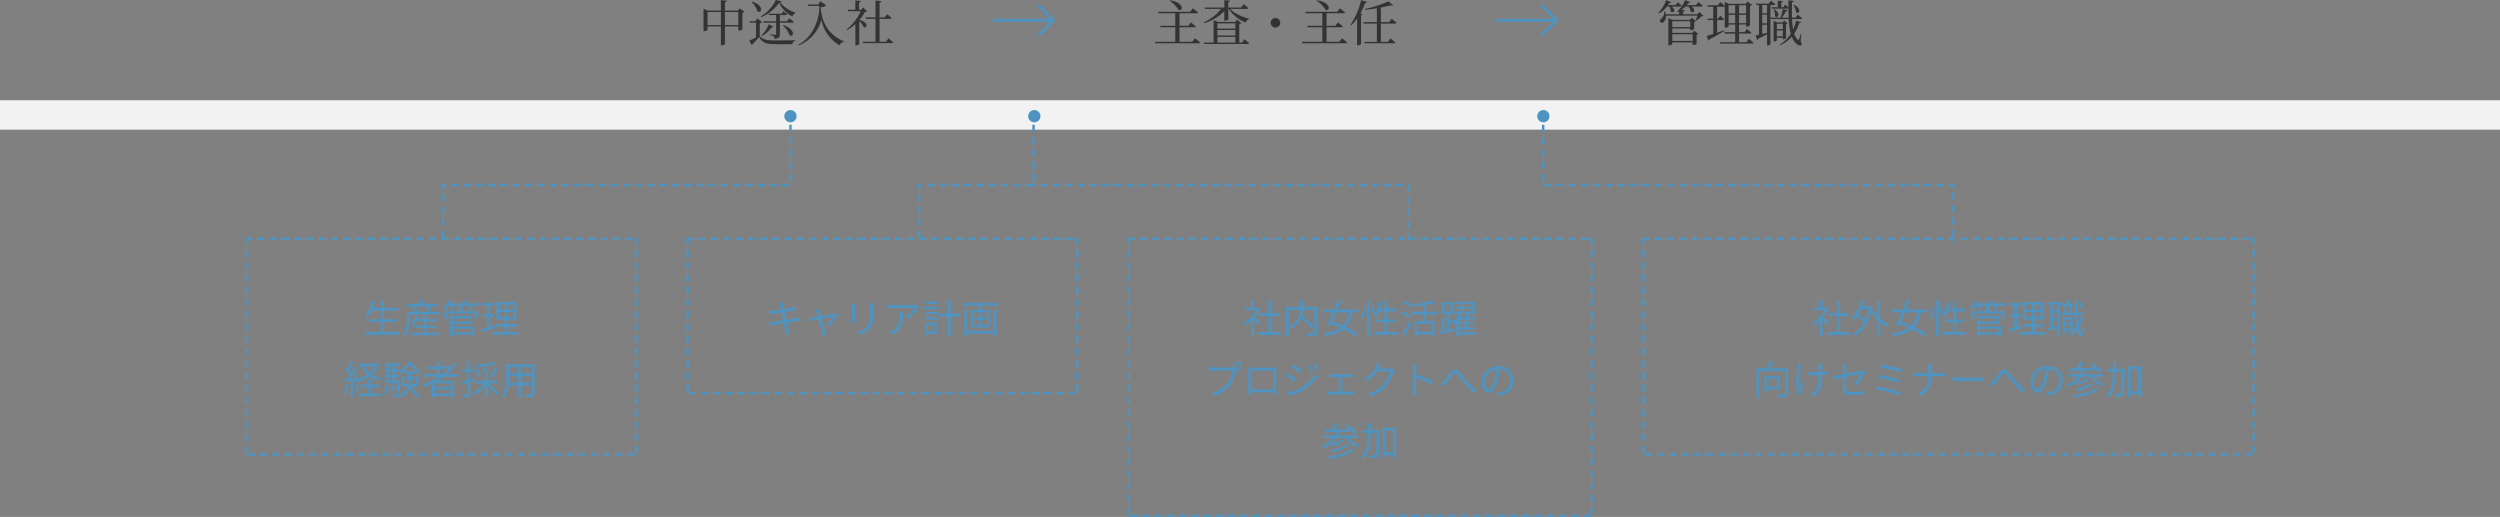
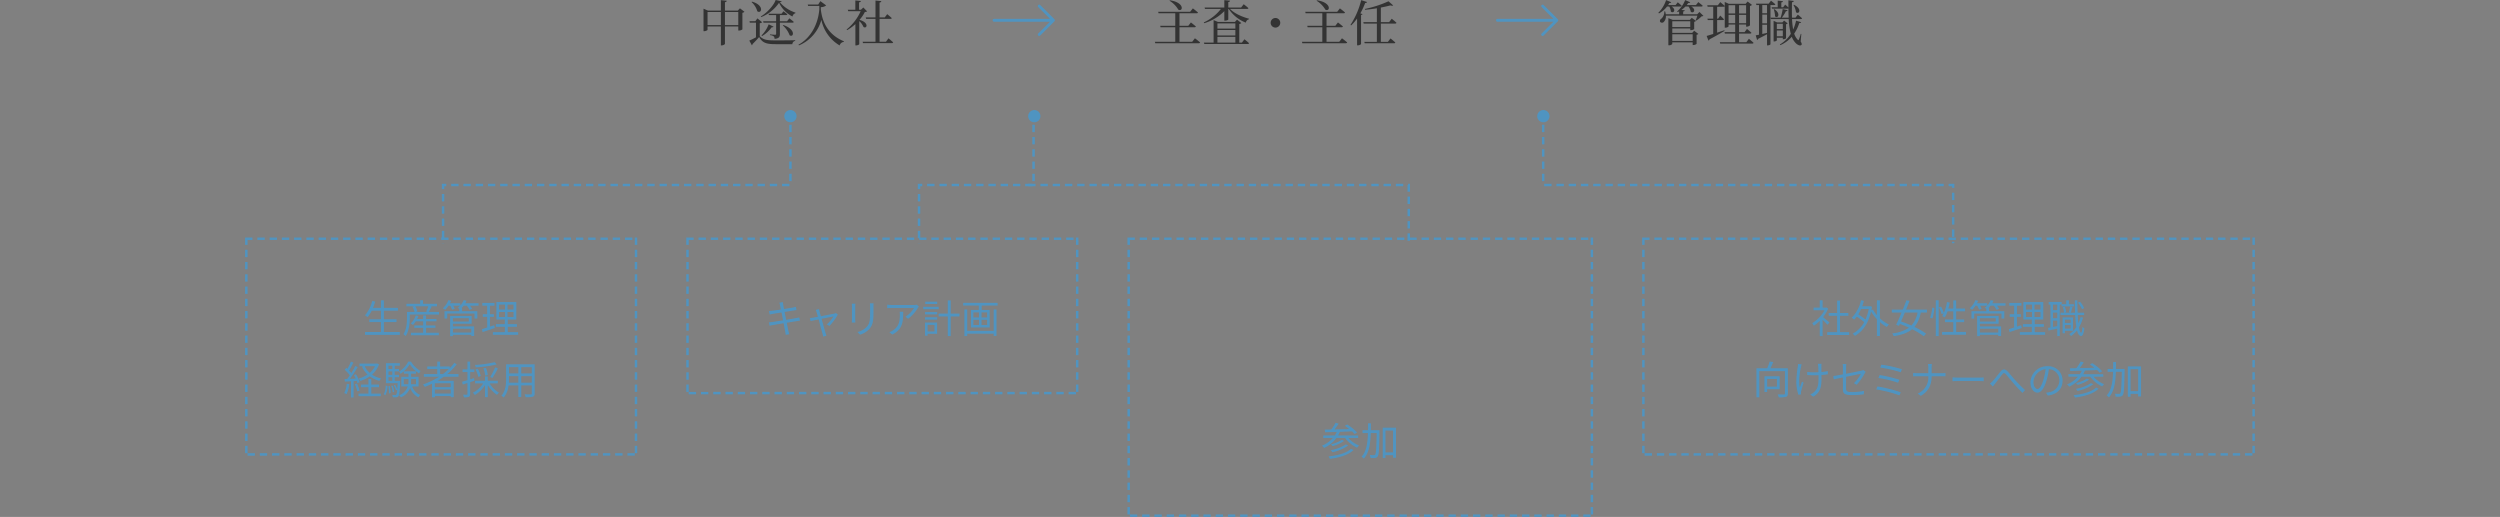
<svg xmlns="http://www.w3.org/2000/svg" width="1020" height="210.9" viewBox="0 0 1020 210.9">
  <rect x="0" y="0" width="1020" height="210.9" fill="#808080" stroke="none" />
  <g id="p_production_flow02" transform="translate(-8378 1816.4)">
    <g id="Path_1389" data-name="Path 1389" transform="translate(9048 -1719.5)">
      <path id="パス_33" data-name="パス 33" d="M0,0H250V89H0Z" fill="none" />
      <path id="パス_34" data-name="パス 34" d="M5,0H8V1H5Zm5,0h3V1H10Zm5,0h3V1H15Zm5,0h3V1H20Zm5,0h3V1H25Zm5,0h3V1H30Zm5,0h3V1H35Zm5,0h3V1H40Zm5,0h3V1H45Zm5,0h3V1H50Zm5,0h3V1H55Zm5,0h3V1H60Zm5,0h3V1H65Zm5,0h3V1H70Zm5,0h3V1H75Zm5,0h3V1H80Zm5,0h3V1H85Zm5,0h3V1H90Zm5,0h3V1H95Zm5,0h3V1h-3Zm5,0h3V1h-3Zm5,0h3V1h-3Zm5,0h3V1h-3Zm5,0h3V1h-3Zm5,0h3V1h-3Zm5,0h3V1h-3Zm5,0h3V1h-3Zm5,0h3V1h-3Zm5,0h3V1h-3Zm5,0h3V1h-3Zm5,0h3V1h-3Zm5,0h3V1h-3Zm5,0h3V1h-3Zm5,0h3V1h-3Zm5,0h3V1h-3Zm5,0h3V1h-3Zm5,0h3V1h-3Zm5,0h3V1h-3Zm5,0h3V1h-3Zm5,0h3V1h-3Zm5,0h3V1h-3Zm5,0h3V1h-3Zm5,0h3V1h-3Zm5,0h3V1h-3Zm5,0h3V1h-3Zm5,0h3V1h-3Zm5,0h3V1h-3Zm5,0h3V1h-3Zm5,0h3V1h-3Zm4,0h1V3h-1Zm0,5h1V8h-1Zm0,5h1v3h-1Zm0,5h1v3h-1Zm0,5h1v3h-1Zm0,5h1v3h-1Zm0,5h1v3h-1Zm0,5h1v3h-1Zm0,5h1v3h-1Zm0,5h1v3h-1Zm0,5h1v3h-1Zm0,5h1v3h-1Zm0,5h1v3h-1Zm0,5h1v3h-1Zm0,5h1v3h-1Zm0,5h1v3h-1Zm0,5h1v3h-1Zm0,5h1v3h-1Zm-3,3h3v1h-3Zm-5,0h3v1h-3Zm-5,0h3v1h-3Zm-5,0h3v1h-3Zm-5,0h3v1h-3Zm-5,0h3v1h-3Zm-5,0h3v1h-3Zm-5,0h3v1h-3Zm-5,0h3v1h-3Zm-5,0h3v1h-3Zm-5,0h3v1h-3Zm-5,0h3v1h-3Zm-5,0h3v1h-3Zm-5,0h3v1h-3Zm-5,0h3v1h-3Zm-5,0h3v1h-3Zm-5,0h3v1h-3Zm-5,0h3v1h-3Zm-5,0h3v1h-3Zm-5,0h3v1h-3Zm-5,0h3v1h-3Zm-5,0h3v1h-3Zm-5,0h3v1h-3Zm-5,0h3v1h-3Zm-5,0h3v1h-3Zm-5,0h3v1h-3Zm-5,0h3v1h-3Zm-5,0h3v1h-3Zm-5,0h3v1h-3Zm-5,0h3v1h-3Zm-5,0h3v1H96Zm-5,0h3v1H91Zm-5,0h3v1H86Zm-5,0h3v1H81Zm-5,0h3v1H76Zm-5,0h3v1H71Zm-5,0h3v1H66Zm-5,0h3v1H61Zm-5,0h3v1H56Zm-5,0h3v1H51Zm-5,0h3v1H46Zm-5,0h3v1H41Zm-5,0h3v1H36Zm-5,0h3v1H31Zm-5,0h3v1H26Zm-5,0h3v1H21Zm-5,0h3v1H16Zm-5,0h3v1H11ZM6,88H9v1H6ZM1,88H4v1H1ZM0,85H1v3H0Zm0-5H1v3H0Zm0-5H1v3H0Zm0-5H1v3H0Zm0-5H1v3H0Zm0-5H1v3H0Zm0-5H1v3H0Zm0-5H1v3H0Zm0-5H1v3H0Zm0-5H1v3H0Zm0-5H1v3H0Zm0-5H1v3H0Zm0-5H1v3H0Zm0-5H1v3H0Zm0-5H1v3H0Zm0-5H1v3H0ZM0,5H1V8H0ZM0,0H3V1H1V3H0Z" fill="#4f94c1" />
    </g>
    <path id="Path_1390" data-name="Path 1390" d="M51.376,14.664c-.4-.352-1.808-1.584-2.56-2.176A14.377,14.377,0,0,0,50.9,9l-.672-.448L50.02,8.6h-1.4V5.624H47.456V8.6H44.944V9.688h4.448a13.879,13.879,0,0,1-5.008,5.248,5.382,5.382,0,0,1,.624,1.072,15.108,15.108,0,0,0,2.448-2v6.208h1.168V13.592c.72.672,1.6,1.568,2.016,2.032ZM55.728,18.6V11.96h3.408V10.808H55.728V5.736H54.544v5.072H51.12V11.96h3.424V18.6H50.5v1.168h8.96V18.6ZM67.44,9.16a19.6,19.6,0,0,1-1.312,4.32,20.091,20.091,0,0,0-2.992-2.1A18.152,18.152,0,0,0,64.32,9.16ZM72,5.624H70.784v6.1a13.7,13.7,0,0,1-1.632-2.336l-.624.24c.08-.432.176-.88.24-1.344L68,7.992l-.224.064H64.768c.272-.7.512-1.456.72-2.208l-1.168-.24a14.952,14.952,0,0,1-3.82,7.136,6.9,6.9,0,0,1,.976.768,11.5,11.5,0,0,0,1.056-1.232,19.7,19.7,0,0,1,3.056,2.272,11.445,11.445,0,0,1-4.736,4.7,4.473,4.473,0,0,1,.944.88c3.04-1.7,5.44-4.88,6.608-9.92a18.244,18.244,0,0,0,2.384,3.136V20.18H72V14.52a14.544,14.544,0,0,0,2.848,1.98,5.24,5.24,0,0,1,.852-1A13.955,13.955,0,0,1,72,12.968Zm15.36,4.992a10.722,10.722,0,0,1-2.512,5.3c-1.424-.64-2.88-1.216-4.224-1.68.5-1.1,1.024-2.352,1.552-3.616Zm3.84,0v-1.2H82.672c.512-1.248.992-2.464,1.408-3.568l-1.264-.224c-.416,1.152-.928,2.464-1.472,3.792h-4.48v1.2h3.984c-.784,1.872-1.584,3.68-2.224,4.992l1.168.432c.112-.24.24-.512.368-.784,1.2.448,2.464.976,3.7,1.536A14.614,14.614,0,0,1,77,19.128a4.272,4.272,0,0,1,.624,1.12c3.392-.5,5.792-1.392,7.52-2.832A29.537,29.537,0,0,1,89.92,20.3l.9-1.088a29.884,29.884,0,0,0-4.736-2.72,12.523,12.523,0,0,0,2.592-5.872Zm2.224,2.432a17.844,17.844,0,0,0,.8-4.288l-.9-.128a16.167,16.167,0,0,1-.832,4.1ZM94.8,20.216h1.184V5.608H94.8ZM96.1,8.552a15.925,15.925,0,0,1,1.1,2.72l.9-.432a15.111,15.111,0,0,0-1.168-2.672Zm7.024,9.984v-4h3.264v-1.1H103.12V10.12h3.616V8.984H103.12V5.672h-1.184V8.984h-2c.224-.784.416-1.616.576-2.448L99.36,6.344a15.577,15.577,0,0,1-1.936,5.712,9.334,9.334,0,0,1,1.056.544,11.537,11.537,0,0,0,1.12-2.48h2.336v3.312H98.544v1.1h3.392v4H97.36v1.136h9.76V18.536Zm17.168-1.328V18.76h-7.5V17.208Zm-1.024-4.288v1.36h-6.48V12.92Zm-6.48,2.272h7.648V12.008h-8.768v8.224h1.12v-.544h7.5V20.2h1.168V16.28h-8.672Zm10.48-8.368H117.84a8.4,8.4,0,0,0,.5-1.008l-1.14-.272a7.509,7.509,0,0,1-1.408,2.208V6.824H111.6a7.965,7.965,0,0,0,.464-.992l-1.1-.288a8.766,8.766,0,0,1-2.3,3.328,7.349,7.349,0,0,1,.976.64,10.91,10.91,0,0,0,1.376-1.7h.688a10.083,10.083,0,0,1,.752,1.632l1.056-.32a7.263,7.263,0,0,0-.624-1.312h2.848a6.408,6.408,0,0,1-.992.88,5.807,5.807,0,0,1,.656.368v1.008h-6.04V13.06h1.12V11.016H121.6v2.048h1.152V10.072h-6.224V8.824h-.24a11.136,11.136,0,0,0,.9-1.008h1.28A7.431,7.431,0,0,1,119.54,9.5l1.088-.368a7.958,7.958,0,0,0-.864-1.312h3.5Zm6.384,8.96-1.744.576V12.392h1.6v-1.1h-1.6V7.816h1.84V6.7h-4.96V7.82h1.984v3.472H124.96v1.1h1.808v4.32c-.816.272-1.552.5-2.144.672l.272,1.2c1.424-.464,3.248-1.088,4.96-1.664Zm1.968-5.392h2.432v2.032H131.62Zm0-3.008h2.432V9.4H131.62Zm5.9,2.016h-2.448V7.384h2.448Zm0,3.024h-2.448V10.392h2.448Zm-2.352,6.192V16.424H138.9V15.336h-3.728V13.464h3.488V6.344h-8.128v7.12h3.44v1.872H130.34v1.088h3.632v2.192H129.1V19.7h10.3V18.616Zm20.176-9.808a10.452,10.452,0,0,0-1.7-2.608l-.816.432a11.075,11.075,0,0,1,1.648,2.64Zm-10.976.832h-1.76V7.368h1.76Zm-1.76,6.832v-2.56h1.76v2.224Zm1.76-3.552h-1.76V10.632h1.76Zm1.776-5.552V8.12h4.992V7.208H149.1V5.64h-1.056V7.208H146.16V6.3h-5.3V7.368h.736V16.68l-1.008.192.208,1.072c1.024-.208,2.288-.48,3.568-.768v3.04h1.008V7.368Zm3.744,3.28c.208-.576.48-1.472.736-2.24l-.976-.208a19.9,19.9,0,0,1-.544,2.24Zm-.064,2.848v1.376h-2.336V13.5Zm-2.336,3.664V15.736h2.336V17.16Zm3.3.9V12.6h-4.256v6.464h.96V18.056Zm-4.16-9.648a8.4,8.4,0,0,1,.48,2.256l.88-.208a7.636,7.636,0,0,0-.544-2.224Zm7.248,4.048a13.954,13.954,0,0,1-.9,2.576c-.112-.992-.192-2.128-.256-3.392h2.608v-.976h-2.656c-.064-1.552-.1-3.264-.1-5.024H151.52c.016,1.776.048,3.472.112,5.024H145.68v.976h6a44.842,44.842,0,0,0,.464,4.9,9.741,9.741,0,0,1-2.9,2.88,5.576,5.576,0,0,1,.736.8,11.2,11.2,0,0,0,2.432-2.336c.368,1.44.912,2.288,1.664,2.3.512.016,1.072-.64,1.36-3.136a3.252,3.252,0,0,1-.784-.608c-.1,1.488-.3,2.384-.544,2.384-.368-.016-.672-.8-.9-2.128a15.444,15.444,0,0,0,1.664-4.016ZM30,37.7v3.12H25.984V37.7Zm1.1,4.192V36.624H24.9v6.4h1.088V41.888Zm3.344-8.528H27.312c.4-.768.816-1.68,1.168-2.528l-1.456-.256A17.943,17.943,0,0,1,26,33.36H21.632V45.216H22.8v-10.7H33.264v9.12c0,.3-.1.384-.384.4-.336.016-1.44.016-2.592-.032a5.026,5.026,0,0,1,.432,1.216,11.439,11.439,0,0,0,2.992-.208c.56-.192.736-.592.736-1.376Zm13.728-1.84H46.688a9.622,9.622,0,0,1,.144.96c.032.4.08,1.472.1,2.48-.672.032-1.36.048-2.016.048a17.94,17.94,0,0,1-2.576-.176v1.28c.688.048,1.824.1,2.592.1.656,0,1.344-.016,2.032-.048v.5c0,3.072-.1,4.88-1.808,6.384a5.247,5.247,0,0,1-1.552.992l1.168.912c3.392-2,3.392-4.608,3.392-8.288V36.1c.96-.064,1.856-.16,2.592-.272V34.512a18.947,18.947,0,0,1-2.608.368c-.016-.992-.032-2.064-.016-2.416a8.242,8.242,0,0,1,.044-.944Zm-8.1.24-1.488-.144a6.644,6.644,0,0,1-.08,1.072,43.216,43.216,0,0,0-.608,6.384,17.826,17.826,0,0,0,.848,5.072l1.088-.128c-.016-.16-.032-.384-.048-.544a2.415,2.415,0,0,1,.08-.72c.176-.784.656-2.416,1.04-3.536l-.688-.416c-.3.8-.64,1.776-.864,2.448-.608-2.624-.064-6.128.448-8.448.088-.3.2-.74.28-1.044ZM56.9,41.936c0,1.584.544,2.352,3.52,2.352a34.4,34.4,0,0,0,5.024-.32l.064-1.376a25.7,25.7,0,0,1-4.992.464c-1.9,0-2.32-.352-2.32-1.456V36.832c2.832-.576,5.776-1.168,6.048-1.216A15.065,15.065,0,0,1,61.4,39.424l1.12.672A24.355,24.355,0,0,0,65.8,35.44c.112-.208.272-.48.384-.64l-.944-.736a3.24,3.24,0,0,1-.848.288c-.672.144-3.472.72-6.192,1.248V33.1a9.121,9.121,0,0,1,.112-1.472h-1.52A8.985,8.985,0,0,1,56.9,33.1v2.74c-1.7.32-3.216.592-3.936.688l.24,1.328c.656-.144,2.08-.432,3.7-.768ZM72.6,31.888l-.464,1.184a52.965,52.965,0,0,1,8.352,1.9L81,33.74a54.75,54.75,0,0,0-8.408-1.852Zm-.72,4.224-.48,1.2a46.825,46.825,0,0,1,8.032,1.952l.512-1.232a56.981,56.981,0,0,0-8.072-1.92ZM71,40.768l-.5,1.216A52.23,52.23,0,0,1,79.968,44.4l.544-1.232a56.317,56.317,0,0,0-9.52-2.4ZM91.76,33.2v2.16H87.04c-.56,0-1.152-.048-1.488-.08v1.376c.336-.032.928-.048,1.52-.048H91.76a7.13,7.13,0,0,1-4.336,7.072l1.248.928c3.232-1.888,4.416-4.48,4.432-8h4.24c.5,0,1.152.016,1.408.048V35.3c-.256.032-.864.064-1.392.064H93.1V33.216a14.825,14.825,0,0,1,.1-1.6H91.616A8.929,8.929,0,0,1,91.76,33.2Zm9.872,3.872V38.64c.5-.048,1.344-.08,2.224-.08h8.784c.72,0,1.392.064,1.712.08V37.072c-.352.032-.928.08-1.728.08h-8.768c-.9,0-1.744-.052-2.224-.08ZM116.9,39.616l1.184,1.2c.24-.336.608-.816.944-1.232.816-.992,2.112-2.752,2.864-3.7.56-.672.864-.784,1.552-.048.736.832,1.952,2.368,2.992,3.552,1.1,1.248,2.56,2.88,3.76,4.016l1.024-1.168c-1.44-1.28-3.024-2.944-4-4.016-1.024-1.1-2.24-2.688-3.216-3.664-1.056-1.072-1.872-.912-2.816.176-.944,1.136-2.288,2.96-3.136,3.824a11.175,11.175,0,0,1-1.152,1.06ZM146.528,38.4a5.8,5.8,0,0,0-6.128-5.888,6.82,6.82,0,0,0-6.992,6.512c0,2.64,1.424,4.272,2.848,4.272,1.488,0,2.752-1.68,3.728-4.976a31.473,31.473,0,0,0,.96-4.608,4.456,4.456,0,0,1,4.272,4.64,4.832,4.832,0,0,1-4.064,4.752,12.087,12.087,0,0,1-1.376.208l.752,1.184C144.32,44,146.528,41.76,146.528,38.4Zm-11.872.512a5.581,5.581,0,0,1,4.96-5.184,26.143,26.143,0,0,1-.9,4.32c-.816,2.7-1.664,3.776-2.416,3.776-.716,0-1.644-.9-1.644-2.912ZM160.192,41.2c-1.744,1.728-5.3,2.7-9.152,3.12a3.839,3.839,0,0,1,.56.992c4.032-.528,7.68-1.632,9.616-3.616Zm-2.08-1.792a16.913,16.913,0,0,1-6.16,2.352,4.026,4.026,0,0,1,.656.848,16.85,16.85,0,0,0,6.464-2.736Zm-1.648-1.856a14.891,14.891,0,0,1-4.448,1.856,4.259,4.259,0,0,1,.7.72A15.04,15.04,0,0,0,157.392,38Zm6.672-.768V35.76h-8.208a14.028,14.028,0,0,0,.736-1.472c1.6-.064,3.3-.128,4.944-.192a11.545,11.545,0,0,1,1.088,1.1l.976-.656a20.211,20.211,0,0,0-4.048-3.264l-.928.56c.576.384,1.2.848,1.792,1.312-2.064.064-4.144.112-6.016.144.576-.7,1.184-1.568,1.7-2.336l-1.28-.352a18.329,18.329,0,0,1-1.728,2.72l-2.656.048.144,1.088c1.312-.032,2.944-.08,4.72-.128a9.464,9.464,0,0,1-.784,1.424H148.9V36.78h3.92a11.508,11.508,0,0,1-4.464,3.152,6.767,6.767,0,0,1,.88.928,12.991,12.991,0,0,0,5.024-4.08H157.8a12.84,12.84,0,0,0,4.9,4,4.824,4.824,0,0,1,.784-.928,11.612,11.612,0,0,1-4.368-3.072Zm8.7-3.168H168.3c.016-.912.032-1.84.032-2.784h-1.168c0,.944,0,1.872-.016,2.784h-2.24v1.168h2.208c-.128,4-.608,7.536-2.592,9.632a3.662,3.662,0,0,1,.9.816c2.16-2.336,2.7-6.16,2.848-10.448h2.416c-.112,6.128-.256,8.3-.624,8.752a.464.464,0,0,1-.528.256c-.288,0-.976,0-1.712-.064a3.038,3.038,0,0,1,.352,1.2,10.12,10.12,0,0,0,1.872-.016A1.271,1.271,0,0,0,171.1,44.3c.5-.688.608-3.008.736-10.08Zm2.432,9.056V33.744h3.1v8.928Zm-1.12-10.08V44.976h1.12V43.808h3.1v1.056h1.184V32.592Z" transform="translate(9073 -1699.5)" fill="#4f94c1" />
    <g id="Path_1391" data-name="Path 1391" transform="translate(8658 -1719.5)">
      <path id="パス_35" data-name="パス 35" d="M0,0H160V64H0Z" fill="none" />
      <path id="パス_36" data-name="パス 36" d="M5,0H8V1H5Zm5,0h3V1H10Zm5,0h3V1H15Zm5,0h3V1H20Zm5,0h3V1H25Zm5,0h3V1H30Zm5,0h3V1H35Zm5,0h3V1H40Zm5,0h3V1H45Zm5,0h3V1H50Zm5,0h3V1H55Zm5,0h3V1H60Zm5,0h3V1H65Zm5,0h3V1H70Zm5,0h3V1H75Zm5,0h3V1H80Zm5,0h3V1H85Zm5,0h3V1H90Zm5,0h3V1H95Zm5,0h3V1h-3Zm5,0h3V1h-3Zm5,0h3V1h-3Zm5,0h3V1h-3Zm5,0h3V1h-3Zm5,0h3V1h-3Zm5,0h3V1h-3Zm5,0h3V1h-3Zm5,0h3V1h-3Zm5,0h3V1h-3Zm5,0h3V1h-3Zm5,0h3V1h-3Zm4,0h1V3h-1Zm0,5h1V8h-1Zm0,5h1v3h-1Zm0,5h1v3h-1Zm0,5h1v3h-1Zm0,5h1v3h-1Zm0,5h1v3h-1Zm0,5h1v3h-1Zm0,5h1v3h-1Zm0,5h1v3h-1Zm0,5h1v3h-1Zm0,5h1v3h-1Zm0,5h1v3h-1Zm-3,3h3v1h-3Zm-5,0h3v1h-3Zm-5,0h3v1h-3Zm-5,0h3v1h-3Zm-5,0h3v1h-3Zm-5,0h3v1h-3Zm-5,0h3v1h-3Zm-5,0h3v1h-3Zm-5,0h3v1h-3Zm-5,0h3v1h-3Zm-5,0h3v1h-3Zm-5,0h3v1h-3Zm-5,0h3v1H96Zm-5,0h3v1H91Zm-5,0h3v1H86Zm-5,0h3v1H81Zm-5,0h3v1H76Zm-5,0h3v1H71Zm-5,0h3v1H66Zm-5,0h3v1H61Zm-5,0h3v1H56Zm-5,0h3v1H51Zm-5,0h3v1H46Zm-5,0h3v1H41Zm-5,0h3v1H36Zm-5,0h3v1H31Zm-5,0h3v1H26Zm-5,0h3v1H21Zm-5,0h3v1H16Zm-5,0h3v1H11ZM6,63H9v1H6ZM1,63H4v1H1ZM0,60H1v3H0Zm0-5H1v3H0Zm0-5H1v3H0Zm0-5H1v3H0Zm0-5H1v3H0Zm0-5H1v3H0Zm0-5H1v3H0Zm0-5H1v3H0Zm0-5H1v3H0Zm0-5H1v3H0Zm0-5H1v3H0ZM0,5H1V8H0ZM0,0H3V1H1V3H0Z" fill="#4f94c1" />
    </g>
    <path id="Path_1392" data-name="Path 1392" d="M13.272,7.688c.048.192.16.816.336,1.68-1.5.24-2.9.448-3.52.512-.512.064-.928.1-1.328.112l.272,1.44c.48-.112.848-.192,1.3-.272.608-.112,2-.336,3.52-.576.192.992.416,2.128.64,3.216-1.824.288-3.568.56-4.368.672-.416.064-1.04.128-1.408.144L9,16.008c.336-.1.784-.176,1.408-.288.784-.144,2.5-.432,4.3-.736.3,1.584.56,2.88.624,3.232.112.48.16.96.24,1.5l1.456-.272c-.144-.448-.272-.992-.384-1.456-.08-.368-.336-1.648-.656-3.216,1.568-.24,3.056-.48,3.936-.624.592-.1,1.1-.176,1.44-.208l-.252-1.34a14.363,14.363,0,0,1-1.424.3c-.8.144-2.32.416-3.936.672-.208-1.072-.432-2.208-.64-3.2,1.536-.24,2.992-.48,3.728-.592.416-.064.912-.128,1.152-.16L19.72,8.28a10.036,10.036,0,0,1-1.136.272c-.672.128-2.144.368-3.7.624-.192-.9-.3-1.552-.336-1.728-.048-.352-.128-.8-.144-1.1l-1.44.256a7.5,7.5,0,0,1,.308,1.084ZM29.16,9.208l-1.376.336a3.976,3.976,0,0,1,.384.96c.1.3.288.992.528,1.84-.976.176-1.728.32-1.952.352-.48.08-.88.144-1.328.176l.32,1.216c.432-.1,1.744-.352,3.248-.656.624,2.288,1.392,5.12,1.6,5.84a8.935,8.935,0,0,1,.24,1.168l1.36-.352c-.1-.288-.256-.784-.352-1.088-.208-.7-.992-3.52-1.632-5.824,2.224-.448,4.48-.9,4.848-.96a14.769,14.769,0,0,1-2.752,3.3l1.136.56A22.133,22.133,0,0,0,36.84,11.4l-.8-.56a3.38,3.38,0,0,1-.608.192c-.544.128-3.264.656-5.52,1.088-.24-.848-.432-1.536-.528-1.888C29.288,9.832,29.208,9.48,29.16,9.208ZM51.416,6.856h-1.5A11.479,11.479,0,0,1,50,8.248v2.528c0,3.024-.192,4.32-1.328,5.648a7.335,7.335,0,0,1-3.824,2.128l1.04,1.1a8.546,8.546,0,0,0,3.808-2.336c1.152-1.376,1.68-2.64,1.68-6.48V8.248C51.368,7.7,51.384,7.256,51.416,6.856Zm-7.424.128H42.536c.032.3.064.864.064,1.152v5.328a10.485,10.485,0,0,1-.08,1.232h1.472c-.032-.288-.064-.816-.064-1.216V8.136c0-.384.032-.848.064-1.152Zm25.9,1.2-.784-.752a7.9,7.9,0,0,1-1.12.1h-9.18a13.578,13.578,0,0,1-1.824-.144V8.84a17.878,17.878,0,0,1,1.824-.1h9.12a10.869,10.869,0,0,1-3.5,3.584l1.056.848a15.426,15.426,0,0,0,3.98-4.412c.112-.176.32-.416.436-.576ZM63.512,10.3h-1.44a9.618,9.618,0,0,1,.064,1.152c0,2.672-.352,4.944-2.832,6.464a5.511,5.511,0,0,1-1.44.72l1.184.96C63.128,17.56,63.512,14.632,63.512,10.3ZM77.384,6.168H72.5v.96h4.88Zm.592,2.1h-6.3V9.24h6.3ZM76.264,15.66v2.688h-2.8V15.656Zm1.072-.976H72.408v5.36h1.056V19.3h3.872ZM72.424,13.5h4.96v-.96h-4.96Zm0-2.128h4.96v-.944h-4.96Zm14.048-.32H82.888v-5.4H81.7v5.392H77.96v1.168H81.7v8h1.184v-8h3.584Zm13.952,7.04h-10.8V9.368H88.472V20.216h1.152v-.992h10.8v.944h1.152V9.368h-1.152Zm-2.672-5.456H95.464v-2.08h2.288Zm0,3.056H95.464v-2.1h2.288Zm-5.6-2.1h2.272v2.1H92.152Zm0-3.04h2.272v2.08H92.152ZM87.976,6.664v1.1h6.368v1.78h-3.2V16.7h7.648V9.544H95.528V7.768h6.5v-1.1Z" transform="translate(8683 -1699.5)" fill="#4f94c1" />
    <g id="Path_1385" data-name="Path 1385" transform="translate(8478 -1719.5)">
      <path id="パス_39" data-name="パス 39" d="M0,0H160V89H0Z" fill="none" />
      <path id="パス_40" data-name="パス 40" d="M5,0H8V1H5Zm5,0h3V1H10Zm5,0h3V1H15Zm5,0h3V1H20Zm5,0h3V1H25Zm5,0h3V1H30Zm5,0h3V1H35Zm5,0h3V1H40Zm5,0h3V1H45Zm5,0h3V1H50Zm5,0h3V1H55Zm5,0h3V1H60Zm5,0h3V1H65Zm5,0h3V1H70Zm5,0h3V1H75Zm5,0h3V1H80Zm5,0h3V1H85Zm5,0h3V1H90Zm5,0h3V1H95Zm5,0h3V1h-3Zm5,0h3V1h-3Zm5,0h3V1h-3Zm5,0h3V1h-3Zm5,0h3V1h-3Zm5,0h3V1h-3Zm5,0h3V1h-3Zm5,0h3V1h-3Zm5,0h3V1h-3Zm5,0h3V1h-3Zm5,0h3V1h-3Zm5,0h3V1h-3Zm4,0h1V3h-1Zm0,5h1V8h-1Zm0,5h1v3h-1Zm0,5h1v3h-1Zm0,5h1v3h-1Zm0,5h1v3h-1Zm0,5h1v3h-1Zm0,5h1v3h-1Zm0,5h1v3h-1Zm0,5h1v3h-1Zm0,5h1v3h-1Zm0,5h1v3h-1Zm0,5h1v3h-1Zm0,5h1v3h-1Zm0,5h1v3h-1Zm0,5h1v3h-1Zm0,5h1v3h-1Zm0,5h1v3h-1Zm-3,3h3v1h-3Zm-5,0h3v1h-3Zm-5,0h3v1h-3Zm-5,0h3v1h-3Zm-5,0h3v1h-3Zm-5,0h3v1h-3Zm-5,0h3v1h-3Zm-5,0h3v1h-3Zm-5,0h3v1h-3Zm-5,0h3v1h-3Zm-5,0h3v1h-3Zm-5,0h3v1h-3Zm-5,0h3v1H96Zm-5,0h3v1H91Zm-5,0h3v1H86Zm-5,0h3v1H81Zm-5,0h3v1H76Zm-5,0h3v1H71Zm-5,0h3v1H66Zm-5,0h3v1H61Zm-5,0h3v1H56Zm-5,0h3v1H51Zm-5,0h3v1H46Zm-5,0h3v1H41Zm-5,0h3v1H36Zm-5,0h3v1H31Zm-5,0h3v1H26Zm-5,0h3v1H21Zm-5,0h3v1H16Zm-5,0h3v1H11ZM6,88H9v1H6ZM1,88H4v1H1ZM0,85H1v3H0Zm0-5H1v3H0Zm0-5H1v3H0Zm0-5H1v3H0Zm0-5H1v3H0Zm0-5H1v3H0Zm0-5H1v3H0Zm0-5H1v3H0Zm0-5H1v3H0Zm0-5H1v3H0Zm0-5H1v3H0Zm0-5H1v3H0Zm0-5H1v3H0Zm0-5H1v3H0Zm0-5H1v3H0Zm0-5H1v3H0ZM0,5H1V8H0ZM0,0H3V1H1V3H0Z" fill="#4f94c1" />
    </g>
    <path id="Path_1386" data-name="Path 1386" d="M31.64,18.568V14.5h5.136V13.352H31.64V9.864h5.728V8.7H31.64V5.624H30.424V8.7H27.176a21.962,21.962,0,0,0,.9-2.56l-1.2-.256a14.586,14.586,0,0,1-2.96,5.888,7.966,7.966,0,0,1,1.088.7,14.356,14.356,0,0,0,1.664-2.608h3.76v3.488H25.672V14.5h4.752v4.064h-6.48V19.72H38.12V18.568Zm17.2-1.728h3.824v-.96H48.84V14.2h4.24v-.96H48.84V11.816H47.656V13.24h-2.48a8.824,8.824,0,0,0,.528-1.2l-1.072-.256a8.412,8.412,0,0,1-2.048,3.328,6.533,6.533,0,0,1,.928.576A10.361,10.361,0,0,0,44.648,14.2h3.008v1.68H44.04v.96h3.616v2.016H42.68V19.88H54.04V18.856h-5.2Zm.912-8.768a18.588,18.588,0,0,1-.864,2.1l.56.192h-4.88l.72-.208a6.853,6.853,0,0,0-.88-2.08Zm.16,2.288c.368-.592.8-1.392,1.2-2.144l-.592-.144H53.3V7.048H47.592V5.608H46.424v1.44H40.808V8.072H44.12L43.3,8.3a8.8,8.8,0,0,1,.848,2.064h-3.1v2.48c0,1.888-.16,4.624-1.456,6.608a5.186,5.186,0,0,1,.912.752c1.408-2.128,1.68-5.264,1.68-7.36V11.416H54.12V10.36Zm17.376,6.848V18.76h-7.5V17.208ZM66.264,12.92v1.36h-6.48V12.92Zm-6.48,2.272h7.648V12.008H58.664v8.224h1.12v-.544h7.5V20.2h1.168V16.28H59.784Zm10.48-8.368H64.84a8.4,8.4,0,0,0,.5-1.008L64.2,5.544a7.509,7.509,0,0,1-1.408,2.208V6.824H58.6a7.963,7.963,0,0,0,.464-.992l-1.1-.288a8.766,8.766,0,0,1-2.3,3.328,7.348,7.348,0,0,1,.976.64,10.91,10.91,0,0,0,1.376-1.7H58.7a10.084,10.084,0,0,1,.752,1.632l1.056-.32a7.262,7.262,0,0,0-.624-1.312h2.848a6.41,6.41,0,0,1-.992.88,5.808,5.808,0,0,1,.656.368v1.008H56.36V13.06h1.12V11.016H68.6v2.048h1.152V10.072H63.528V8.824h-.24a11.136,11.136,0,0,0,.9-1.008h1.28A7.431,7.431,0,0,1,66.536,9.5l1.088-.368A7.958,7.958,0,0,0,66.76,7.82h3.5Zm6.384,8.96L74.9,16.36V12.392h1.6v-1.1H74.9V7.816h1.84V6.7H71.78V7.82h1.984v3.472h-1.8v1.1h1.808v4.32c-.816.272-1.552.5-2.144.672l.272,1.2c1.424-.464,3.248-1.088,4.96-1.664Zm1.968-5.392h2.432v2.032H78.616Zm0-3.008h2.432V9.4H78.616ZM84.52,9.4H82.072V7.384H84.52Zm0,3.024H82.072V10.392H84.52Zm-2.352,6.192V16.424H85.9V15.336H82.168V13.464h3.488V6.344H77.528v7.12h3.44v1.872H77.336v1.088h3.632v2.192H76.1V19.7H86.4V18.616ZM28.024,32.5a8.805,8.805,0,0,1-2.176,2.736A8.194,8.194,0,0,1,23.784,32.5Zm.816-1.1-.224.048H21.672V32.5H23.32l-.64.208a10.208,10.208,0,0,0,2.272,3.2,12.671,12.671,0,0,1-3.632,1.648,4.667,4.667,0,0,1,.688.976,14.36,14.36,0,0,0,3.856-1.872,11.657,11.657,0,0,0,3.92,1.84,6.373,6.373,0,0,1,.736-.992,10.762,10.762,0,0,1-3.744-1.552,9.918,9.918,0,0,0,2.864-4.208ZM16.5,39.68a11.5,11.5,0,0,1-1.04,3.808,4.156,4.156,0,0,1,.928.448,14.081,14.081,0,0,0,1.136-4.064Zm4.032-1.168a7.445,7.445,0,0,1,.288.928l.9-.4a12.669,12.669,0,0,0-1.5-3.264l-.832.336a12.2,12.2,0,0,1,.752,1.44l-2.368.1a54.9,54.9,0,0,0,3.184-4.768l-1.008-.448a32.587,32.587,0,0,1-1.62,2.864,12.849,12.849,0,0,0-.928-1.04c.592-.9,1.264-2.16,1.808-3.216l-1.04-.416a20.233,20.233,0,0,1-1.44,2.976c-.16-.144-.3-.288-.464-.416l-.608.784a14.9,14.9,0,0,1,2.064,2.256c-.352.528-.72,1.04-1.056,1.472l-1.056.048.1,1.056c.736-.048,1.6-.1,2.512-.144v6.592h1.056v-6.66ZM19.8,39.856a15.689,15.689,0,0,1,.976,2.928l.912-.3a14.834,14.834,0,0,0-1.024-2.912Zm6.688,1.216H29.64V40H26.488V37.7H25.32V40H22.28v1.072h3.04V43.68H21.256v1.072h9.088V43.68H26.488ZM41.576,30.624A10.225,10.225,0,0,1,37.8,34.7a4.348,4.348,0,0,1,.592.928A12.056,12.056,0,0,0,42.168,31.7a13.033,13.033,0,0,0,3.808,3.792A7.1,7.1,0,0,1,46.6,34.48a11.355,11.355,0,0,1-3.952-3.856Zm-9.36,13.712a7.7,7.7,0,0,0,.88-3.776l-.752-.144a7.1,7.1,0,0,1-.8,3.536Zm1.248-3.648a15.937,15.937,0,0,1,.224,2.928l.656-.1a16.071,16.071,0,0,0-.256-2.912Zm.032-3.68h1.552V38.48H33.5Zm1.552-4.72v1.376H33.5V32.288Zm0,3.76H33.5V34.624h1.552Zm.976,2.432V37.008H37.8v-.96H36.024V34.624H37.8v-.96H36.024V32.288h2.112V31.28H32.472v8.16H37.24c-.048,1.072-.1,1.92-.16,2.576a9.629,9.629,0,0,0-.864-1.936l-.56.208a9.288,9.288,0,0,1,.864,2.08l.544-.224a4.6,4.6,0,0,1-.384,1.968.479.479,0,0,1-.432.16c-.208,0-.7,0-1.248-.032a2.386,2.386,0,0,1,.272.944,10.426,10.426,0,0,0,1.424,0,1.145,1.145,0,0,0,.848-.416c.368-.48.56-1.888.72-5.824.016-.16.016-.464.016-.464Zm-.16,4.48a11.485,11.485,0,0,0-.656-2.544l-.592.128a12.489,12.489,0,0,1,.624,2.576Zm3.872-3.1v-2.1h1.936v.528a10.444,10.444,0,0,1-.1,1.568Zm4.992-2.1v2.1h-2.08a12.607,12.607,0,0,0,.08-1.552V37.76Zm1.04,3.008V36.832h-3.04V35.568h1.984v-.976H39.768v.976h1.9v1.264h-2.94v3.936h2.64a5.96,5.96,0,0,1-3.552,3.616,4.072,4.072,0,0,1,.752.832,6.633,6.633,0,0,0,3.76-3.872A6.815,6.815,0,0,0,45.72,45.2a4.34,4.34,0,0,1,.752-.944,6.011,6.011,0,0,1-3.328-3.488Zm8.8-5.04V33.68H58.12a25.3,25.3,0,0,1-2.432,2.048ZM58.9,41.056H52.42V39.472H58.9Zm-6.48,2.608V42H58.9v1.664ZM62.072,36.8V35.728H57.464a24.267,24.267,0,0,0,3.888-4.016l-1.008-.544A18.739,18.739,0,0,1,58.52,33.28v-.656H54.568v-2H53.4v2H49.32V33.68H53.4v2.048H47.928V36.8h6.224a31.573,31.573,0,0,1-6.576,3.168,6.93,6.93,0,0,1,.752.976c.976-.368,1.968-.8,2.928-1.264v5.536h1.168V44.7H58.9v.448h1.22V38.464H53.512c.88-.512,1.744-1.072,2.576-1.664ZM76.84,30.864a43.115,43.115,0,0,1-8.064,1.12,3.631,3.631,0,0,1,.3.976,43.845,43.845,0,0,0,8.576-1.184ZM75.912,37.3a31.4,31.4,0,0,0,2.224-3.92l-1.12-.416A25.477,25.477,0,0,1,75,36.912Zm-1.888-1.2a9.5,9.5,0,0,0-.8-2.928L72.2,33.36a9.32,9.32,0,0,1,.752,2.992Zm-2.864.432a10.64,10.64,0,0,0-1.216-2.96L69,33.84a11.277,11.277,0,0,1,1.136,3.024Zm-2.592,1.92-.16-1.1c-.528.176-1.056.352-1.584.512V34.912h1.712V33.824H66.824v-3.2h-1.1v3.2h-2v1.088h2v3.28c-.832.256-1.6.5-2.208.656l.3,1.152,1.9-.624V43.84c0,.24-.08.288-.272.288-.192.016-.816.016-1.5,0a4.753,4.753,0,0,1,.352,1.088,5.016,5.016,0,0,0,1.984-.208c.4-.192.544-.512.544-1.168V39.024ZM78.1,39.52V38.448H74v-1.76H72.88v1.76H68.84V39.52h3.28a10.354,10.354,0,0,1-4.208,3.808,3.821,3.821,0,0,1,.816.928,11.867,11.867,0,0,0,4.16-4.064V45.12h1.12V40.176a12.578,12.578,0,0,0,3.776,4.032,4.326,4.326,0,0,1,.8-.9A10.7,10.7,0,0,1,74.76,39.52Zm9.568-.3V36.56h4.3v2.656Zm-5.072,0c.048-.592.064-1.184.064-1.712V36.56h3.824v2.656Zm3.888-6.336v2.56h-3.82V32.88Zm5.488,2.56h-4.3V32.88h4.3Zm1.168-3.7H81.5V37.5c0,2.224-.16,5.04-1.92,7.024a3.882,3.882,0,0,1,.912.784,9.187,9.187,0,0,0,2-4.96h4v4.72h1.184v-4.72h4.3V43.6c0,.3-.112.4-.432.416-.288,0-1.376.016-2.5-.032a4.7,4.7,0,0,1,.4,1.152,10.44,10.44,0,0,0,2.976-.192c.512-.208.72-.56.72-1.328Z" transform="translate(8503 -1699.5)" fill="#4f94c1" />
-     <path id="Path_1382" data-name="Path 1382" d="M0,0H1020V12H0Z" transform="translate(8378 -1775.5)" fill="#f2f2f2" />
    <path id="Path_1393" data-name="Path 1393" d="M-24.72-14.24a4.888,4.888,0,0,1,.66,2.06c1.06.96,2.38-.82.26-2.06h3.64c.28,0,.48-.1.54-.32-.62-.58-1.62-1.4-1.62-1.4l-.9,1.14H-25.2c.18-.28.36-.56.52-.86a.7.7,0,0,0,.78-.3l-2.1-.88a13.229,13.229,0,0,1-3.18,5.18l.26.26a10.155,10.155,0,0,0,3.3-2.82ZM-23.48-.2V-2.92h8.32V-.2Zm7.34-8.02v2.36h-7.34V-8.22Zm.8,4.72h-8.14V-5.28h7.34v.68h.28a2.3,2.3,0,0,0,1.32-.44V-8a1.5,1.5,0,0,0,.74-.36l-1.72-1.26-.8.82h-7l-1.76-.7V1.56h.26a1.548,1.548,0,0,0,1.34-.52V.38h8.32v1.1h.24a2.436,2.436,0,0,0,1.36-.46V-2.7a1.333,1.333,0,0,0,.72-.36l-1.72-1.3Zm2.94-8.52-.9.94h-5.74V-12.2c.44-.08.62-.26.64-.52l-1.36-.12a10.682,10.682,0,0,0,1.64-1.4h1.26a5.017,5.017,0,0,1,.92,2.12c1.16.94,2.4-.96.16-2.12h4.2c.28,0,.48-.1.52-.32-.68-.62-1.8-1.48-1.8-1.48l-.96,1.22H-17.6c.22-.28.44-.56.64-.86.44.06.7-.08.78-.3l-2.04-.88a12.321,12.321,0,0,1-3.28,4.64l.24.26c.2-.1.38-.2.58-.3v1.18h-5.46a7.458,7.458,0,0,0-.26-1.18h-.34a3.714,3.714,0,0,1-1.22,3,1.011,1.011,0,0,0-.5,1.24.988.988,0,0,0,.76.389.988.988,0,0,0,.78-.349,3.271,3.271,0,0,0,.82-2.52h12.86c-.2.62-.48,1.38-.68,1.86l.24.14a11.594,11.594,0,0,0,2.16-1.74c.38-.02.6-.04.74-.2Zm7.5-2.72H-9.22l.16.6h2.28v4.86H-9.16L-9-8.7h2.22v5.66c-1.18.36-2.14.66-2.68.8l.74,1.92a.81.81,0,0,0,.44-.54c2.68-1.4,4.7-2.6,6.12-3.42l-.1-.28c-1,.34-1.98.68-2.92.98V-8.7H-2.9c.28,0,.46-.1.52-.3-.56-.64-1.54-1.54-1.54-1.54l-.86,1.26h-.4v-4.86H-2.6c.28,0,.48-.1.52-.32-.68-.66-1.82-1.58-1.82-1.58Zm4.38,7.3v-3.4h2.7v3.4Zm2.7-7.34v3.38H-.52v-3.38Zm4.46,0v3.38H3.76v-3.38ZM3.76-7.44v-3.4H6.64v3.4ZM6.74.32H3.76V-3.2H8.28c.28,0,.5-.1.54-.32C8.14-4.18,7-5.1,7-5.1L6-3.78H3.76v-3.1H6.64v.86h.24a2,2,0,0,0,1.34-.54v-7.92a1.548,1.548,0,0,0,.82-.42L7.26-16.28l-.82.94H-.4l-1.68-.76V-5.6h.26c.66,0,1.3-.36,1.3-.54v-.74h2.7v3.1H-2.18l.16.58h4.2V.32H-4.08l.16.58H9.14c.28,0,.48-.1.54-.32-.72-.7-1.9-1.66-1.9-1.66ZM25.96-14.84A7.612,7.612,0,0,1,27-11.92c1.22,1.08,2.66-1.34-.82-3.02ZM15.18-11.5H13.24v-3.34h1.94ZM13.24-6.82h1.94v3.34c-.68.16-1.34.3-1.94.44Zm1.94-.56H13.24v-3.56h1.94Zm2.88-7.46c.28,0,.48-.1.52-.3-.68-.62-1.78-1.48-1.78-1.48l-.96,1.22H10.68l.16.56H11.9v12.1c-.56.12-1.02.2-1.34.26L11.12-.6a.721.721,0,0,0,.48-.48c1.44-.7,2.64-1.36,3.58-1.86V1.62h.22c.72,0,1.18-.34,1.18-.46v-16Zm3.56,7.66v2.14H19.18V-7.18ZM19.18-2.1V-4.48h2.44V-2.1Zm2.44.6v.62h.2a1.814,1.814,0,0,0,1.12-.4V-7.02a1.138,1.138,0,0,0,.66-.34L22.14-8.5l-.7.74H19.28L17.86-8.4V.02h.22c.56,0,1.1-.32,1.1-.46V-1.5Zm7.34-7.62c.28,0,.46-.1.52-.32-.66-.62-1.74-1.5-1.74-1.5L26.8-9.7H25.36c-.06-1.94-.04-4.06,0-6.26.52-.08.7-.3.74-.56l-2.2-.26v2.96c-.56-.56-1.32-1.2-1.32-1.2l-.82,1.08H21V-15.9c.46-.06.64-.24.68-.52l-2.14-.22v2.7h-2.5l.16.58h6.34a.766.766,0,0,0,.38-.1c0,1.32.02,2.56.08,3.76H21.22a13.233,13.233,0,0,0,1.66-2.62.66.66,0,0,0,.7-.42l-2.02-.46a19.8,19.8,0,0,1-.84,3.5h-4.1l.16.58h7.24a28.993,28.993,0,0,0,.86,6.02,13.064,13.064,0,0,1-4.46,4.34l.18.28A12.982,12.982,0,0,0,25.28-1.9,7.18,7.18,0,0,0,26.94.74c.64.64,1.76,1.26,2.3.66.2-.24.12-.6-.34-1.38l.28-3.08-.24-.04a15.1,15.1,0,0,1-.76,2.28c-.16.38-.22.4-.48.12a5.984,5.984,0,0,1-1.44-2.48A16.483,16.483,0,0,0,28.34-7.5c.52.02.68-.12.76-.36l-2.08-.6a16.474,16.474,0,0,1-1.18,3.6,31.951,31.951,0,0,1-.46-4.26ZM17.92-13.08a9.166,9.166,0,0,1,.52,2.82c1.04,1.16,2.58-1-.26-2.9Z" transform="translate(9083.771 -1799.5)" fill="#333" />
    <path id="Path_1304" data-name="Path 1304" d="M25.218,133.341h0l-5.769-5.769a.577.577,0,1,0-.813.813l4.783,4.789H.577a.577.577,0,0,0,0,1.154H23.418l-4.783,4.783a.577.577,0,1,0,.813.813l5.769-5.769A.577.577,0,0,0,25.218,133.341Z" transform="translate(8988.386 -1941.869)" fill="#4f94c1" />
    <path id="Path_1394" data-name="Path 1394" d="M-43.22-16.6a10.66,10.66,0,0,1,3.6,3.66c1.94.98,2.7-2.92-3.44-3.84ZM-33.98.16h-5.18V-5.78h6.14c.28,0,.5-.1.54-.32-.76-.68-2.02-1.64-2.02-1.64l-1.08,1.38h-3.58v-5.12h7c.28,0,.48-.1.54-.32-.8-.72-2.08-1.68-2.08-1.68l-1.12,1.4H-47.86l.18.6h6.8v5.12h-6.14l.14.58h6V.16H-49.2l.18.58h17.74c.28,0,.48-.1.54-.32-.8-.72-2.12-1.7-2.12-1.7Zm4.92-7.6a19.161,19.161,0,0,0,8.2-4.92v3.88h.3c.62,0,1.32-.3,1.32-.48v-4.3h.18a14.825,14.825,0,0,0,6.98,5.6A1.694,1.694,0,0,1-10.8-9.04l.04-.22c-2.74-.7-6.02-2.14-7.78-4h7c.28,0,.46-.1.52-.32-.72-.68-1.94-1.6-1.94-1.6L-14-13.84h-5.24v-2.22c.5-.08.68-.28.72-.56l-2.34-.22v3H-28.9l.14.58h6.52a18.639,18.639,0,0,1-7,5.5Zm5.38,5.58h7.32V.48h-7.32Zm7.32-5.5v2.12h-7.32V-7.36Zm0,4.92h-7.32V-4.66h7.32ZM-13.68.48h-1.08V-7.1a1.563,1.563,0,0,0,.84-.4l-1.76-1.38-.88.94h-6.88l-1.8-.76V.48H-29.2l.18.56h17.74a.488.488,0,0,0,.52-.3c-.7-.68-1.9-1.62-1.9-1.62ZM1.96-7.6A1.963,1.963,0,0,0,0-9.56,1.963,1.963,0,0,0-1.96-7.6,1.963,1.963,0,0,0,0-5.64,1.963,1.963,0,0,0,1.96-7.6Zm14.82-9a10.66,10.66,0,0,1,3.6,3.66c1.94.98,2.7-2.92-3.44-3.84ZM26.02.16H20.84V-5.78h6.14c.28,0,.5-.1.54-.32-.76-.68-2.02-1.64-2.02-1.64L24.42-6.36H20.84v-5.12h7c.28,0,.48-.1.54-.32-.8-.72-2.08-1.68-2.08-1.68l-1.12,1.4H12.14l.18.6h6.8v5.12H12.98l.14.58h6V.16H10.8l.18.58H28.72c.28,0,.48-.1.54-.32-.8-.72-2.12-1.7-2.12-1.7Zm8.96-17A32.687,32.687,0,0,1,30.6-6.72l.28.18a18.616,18.616,0,0,0,2.42-2.8V1.6h.3a1.96,1.96,0,0,0,1.32-.5V-10.78c.34-.06.54-.2.6-.36l-.88-.32a29.2,29.2,0,0,0,1.96-4.22c.44.02.68-.16.76-.4ZM48.86-7.28a.493.493,0,0,0,.52-.32c-.72-.7-1.94-1.66-1.94-1.66L46.38-7.88H43v-5.94c1.46-.28,2.8-.58,3.9-.88.54.2.92.18,1.12,0l-1.9-1.68a46.211,46.211,0,0,1-9.64,3.14l.08.32c1.56-.12,3.22-.34,4.82-.6v5.64H35.84l.16.6h5.38V.18H36.26l.16.58H48.36c.3,0,.5-.1.54-.32-.74-.7-1.96-1.66-1.96-1.66L45.88.18H43V-7.28Z" transform="translate(8898.386 -1799.5)" fill="#333" />
    <path id="Path_1304-2" data-name="Path 1304" d="M25.218,133.341h0l-5.769-5.769a.577.577,0,1,0-.813.813l4.783,4.789H.577a.577.577,0,0,0,0,1.154H23.418l-4.783,4.783a.577.577,0,1,0,.813.813l5.769-5.769A.577.577,0,0,0,25.218,133.341Z" transform="translate(8783 -1941.869)" fill="#4f94c1" />
    <path id="Path_1387" data-name="Path 1387" d="M-29.22-6.68V-12h5.44v5.32Zm-7.1,0V-12h5.44v5.32ZM-23.1-13.5l-.88.92h-5.24V-16c.52-.08.68-.3.74-.58l-2.4-.26v4.26h-5.28l-1.8-.78v9.18h.26c.68,0,1.38-.4,1.38-.56V-6.1h5.44V1.62h.32c.62,0,1.34-.42,1.34-.64V-6.1h5.44v1.66h.28a2.306,2.306,0,0,0,1.4-.48v-6.76a1.489,1.489,0,0,0,.84-.42Zm4.72-2.56a7.925,7.925,0,0,1,2.36,3.76c1.72,1.24,3.06-2.44-2.14-3.92Zm3.36,8.64a1.739,1.739,0,0,0,.98-.4L-15.96-9.4l-.88,1.16H-19.2l.12.6h2.52v5.96c-1,.54-2.04,1.06-2.72,1.34l1.04,1.92A.442.442,0,0,0-18,1.1a32.256,32.256,0,0,0,2.72-2.9c1.4,2.44,3,2.92,6.74,2.92h6.82A1.4,1.4,0,0,1-.56-.22V-.5c-2.48.08-5.64.08-8.02.08-3.54,0-5.04-.22-6.44-1.74Zm1.38-.8.16.58h5.14v4.56c0,.24-.08.36-.4.36-.36,0-2.1-.14-2.1-.14v.3a2.785,2.785,0,0,1,1.52.5,1.459,1.459,0,0,1,.34,1.02c1.92-.16,2.18-.9,2.18-2.02V-7.64h5.14c.28,0,.46-.1.52-.32-.68-.62-1.8-1.46-1.8-1.46l-.96,1.2H-6.8v-2.52h2.52c.28,0,.46-.1.52-.3-.62-.54-1.56-1.26-1.56-1.26l-.82,1h-5.3l.16.56h2.94v2.52Zm8.02,1.68A10.011,10.011,0,0,1-2.84-2.52C-1.18-1.4-.12-4.9-5.42-6.7ZM-14.1-2.18a12.682,12.682,0,0,0,3.96-3.6c.46.06.64-.04.74-.24l-1.98-.96A13.015,13.015,0,0,1-14.3-2.44ZM-8.54-16.9c-.72,2.18-3.52,5.22-6.04,6.72l.14.26a16.028,16.028,0,0,0,7.3-5.86,11.93,11.93,0,0,0,5.48,5.62A1.684,1.684,0,0,1-.48-11.5l.02-.26A13.926,13.926,0,0,1-6.84-16c.5-.04.72-.14.76-.36ZM8.84-15.06H4.56l.14.58H9.28v1.42c-.6,6.88-4.08,12-8.5,14.4l.2.28A15.858,15.858,0,0,0,10.12-8.8,15.8,15.8,0,0,0,17.58,1.64,1.916,1.916,0,0,1,19.26.2l.08-.24C13.66-2.38,10.56-6.88,9.9-13.08v-.9a3.369,3.369,0,0,0,2.18-.72L9.7-16.44Zm18.4,1.22-.98.92H25.5v-3.02c.52-.08.7-.28.74-.56l-2.26-.22v3.8H20.9l.18.6h5.08A20.275,20.275,0,0,1,20.4-4.86l.24.24A17.857,17.857,0,0,0,24-7.08v8.7h.28c.78,0,1.3-.4,1.3-.54V-8.3a7.108,7.108,0,0,1,1.74,2.42c1.42.86,2.36-1.8-1.64-2.92a14.983,14.983,0,0,0,2.2-3.24,1.539,1.539,0,0,0,.9-.22ZM36.48.12H33.86V-9.2h4.46c.28,0,.48-.1.52-.32-.7-.68-1.86-1.6-1.86-1.6l-1,1.32H33.86v-6.06c.5-.08.68-.28.72-.58l-2.38-.24V-9.8H28.22l.16.6H32.2V.12H26.96L27.1.7H38.88A.479.479,0,0,0,39.4.38c-.7-.68-1.9-1.64-1.9-1.64Z" transform="translate(8703 -1799.5)" fill="#333" />
    <path id="Path_1306" data-name="Path 1306" d="M7985.5,1130.5v29.583h167.271v23.752" transform="translate(1022.115 -2901)" fill="none" stroke="#4f94c1" stroke-width="1" stroke-dasharray="3 2" />
    <path id="Path_1306-2" data-name="Path 1306" d="M8199.5,1130.5v29.583h-46.729v23.752" transform="translate(600.193 -2901)" fill="none" stroke="#4f94c1" stroke-width="1" stroke-dasharray="3 2" />
    <path id="Path_1306-3" data-name="Path 1306" d="M8344.5,1130.5v29.583H8202.771v23.752" transform="translate(356 -2901)" fill="none" stroke="#4f94c1" stroke-width="1" stroke-dasharray="3 2" />
    <path id="Path_1306-4" data-name="Path 1306" d="M7840.5,1160.083h155.271v23.752" transform="translate(957 -2901)" fill="none" stroke="#4f94c1" stroke-width="1" stroke-dasharray="3 2" />
    <path id="Path_1388" data-name="Path 1388" d="M2.5,0A2.5,2.5,0,1,1,0,2.5,2.5,2.5,0,0,1,2.5,0Z" transform="translate(8698 -1771.5)" fill="#4f94c1" />
    <path id="Path_1395" data-name="Path 1395" d="M2.5,0A2.5,2.5,0,1,1,0,2.5,2.5,2.5,0,0,1,2.5,0Z" transform="translate(8797.5 -1771.5)" fill="#4f94c1" />
    <path id="Path_1396" data-name="Path 1396" d="M2.5,0A2.5,2.5,0,1,1,0,2.5,2.5,2.5,0,0,1,2.5,0Z" transform="translate(9005.193 -1771.5)" fill="#4f94c1" />
    <g id="グループ_4" data-name="グループ 4">
      <g id="Path_1383" data-name="Path 1383" transform="translate(8838 -1719.5)">
        <path id="パス_37" data-name="パス 37" d="M0,0H190V114H0Z" fill="none" />
        <path id="パス_38" data-name="パス 38" d="M5,0H8V1H5Zm5,0h3V1H10Zm5,0h3V1H15Zm5,0h3V1H20Zm5,0h3V1H25Zm5,0h3V1H30Zm5,0h3V1H35Zm5,0h3V1H40Zm5,0h3V1H45Zm5,0h3V1H50Zm5,0h3V1H55Zm5,0h3V1H60Zm5,0h3V1H65Zm5,0h3V1H70Zm5,0h3V1H75Zm5,0h3V1H80Zm5,0h3V1H85Zm5,0h3V1H90Zm5,0h3V1H95Zm5,0h3V1h-3Zm5,0h3V1h-3Zm5,0h3V1h-3Zm5,0h3V1h-3Zm5,0h3V1h-3Zm5,0h3V1h-3Zm5,0h3V1h-3Zm5,0h3V1h-3Zm5,0h3V1h-3Zm5,0h3V1h-3Zm5,0h3V1h-3Zm5,0h3V1h-3Zm5,0h3V1h-3Zm5,0h3V1h-3Zm5,0h3V1h-3Zm5,0h3V1h-3Zm5,0h3V1h-3Zm5,0h3V1h-3Zm4,0h1V3h-1Zm0,5h1V8h-1Zm0,5h1v3h-1Zm0,5h1v3h-1Zm0,5h1v3h-1Zm0,5h1v3h-1Zm0,5h1v3h-1Zm0,5h1v3h-1Zm0,5h1v3h-1Zm0,5h1v3h-1Zm0,5h1v3h-1Zm0,5h1v3h-1Zm0,5h1v3h-1Zm0,5h1v3h-1Zm0,5h1v3h-1Zm0,5h1v3h-1Zm0,5h1v3h-1Zm0,5h1v3h-1Zm0,5h1v3h-1Zm0,5h1v3h-1Zm0,5h1v3h-1Zm0,5h1v3h-1Zm0,5h1v3h-1Zm-3,3h3v1h-3Zm-5,0h3v1h-3Zm-5,0h3v1h-3Zm-5,0h3v1h-3Zm-5,0h3v1h-3Zm-5,0h3v1h-3Zm-5,0h3v1h-3Zm-5,0h3v1h-3Zm-5,0h3v1h-3Zm-5,0h3v1h-3Zm-5,0h3v1h-3Zm-5,0h3v1h-3Zm-5,0h3v1h-3Zm-5,0h3v1h-3Zm-5,0h3v1h-3Zm-5,0h3v1h-3Zm-5,0h3v1h-3Zm-5,0h3v1h-3Zm-5,0h3v1H96Zm-5,0h3v1H91Zm-5,0h3v1H86Zm-5,0h3v1H81Zm-5,0h3v1H76Zm-5,0h3v1H71Zm-5,0h3v1H66Zm-5,0h3v1H61Zm-5,0h3v1H56Zm-5,0h3v1H51Zm-5,0h3v1H46Zm-5,0h3v1H41Zm-5,0h3v1H36Zm-5,0h3v1H31Zm-5,0h3v1H26Zm-5,0h3v1H21Zm-5,0h3v1H16Zm-5,0h3v1H11Zm-5,0H9v1H6Zm-5,0H4v1H1Zm-1-3H1v3H0Zm0-5H1v3H0Zm0-5H1v3H0Zm0-5H1v3H0Zm0-5H1v3H0Zm0-5H1v3H0Zm0-5H1v3H0Zm0-5H1v3H0Zm0-5H1v3H0Zm0-5H1v3H0Zm0-5H1v3H0Zm0-5H1v3H0Zm0-5H1v3H0Zm0-5H1v3H0Zm0-5H1v3H0Zm0-5H1v3H0Zm0-5H1v3H0Zm0-5H1v3H0Zm0-5H1v3H0Zm0-5H1v3H0Zm0-5H1v3H0ZM0,5H1V8H0ZM0,0H3V1H1V3H0Z" fill="#4f94c1" />
      </g>
-       <path id="Path_1384" data-name="Path 1384" d="M29.376,14.664c-.4-.352-1.808-1.584-2.56-2.176A14.377,14.377,0,0,0,28.9,9l-.672-.448L28.02,8.6h-1.4V5.624H25.456V8.6H22.944V9.688h4.448a13.879,13.879,0,0,1-5.008,5.248,5.382,5.382,0,0,1,.624,1.072,15.108,15.108,0,0,0,2.448-2v6.208h1.168V13.592c.72.672,1.6,1.568,2.016,2.032ZM33.728,18.6V11.96h3.408V10.808H33.728V5.736H32.544v5.072H29.12V11.96h3.424V18.6H28.5v1.168h8.96V18.6ZM52.4,8.344H46.608V5.608H45.424V8.344H39.632v11.9H40.8V9.512h4.608a7.2,7.2,0,0,1-4.192,6.608,4.956,4.956,0,0,1,.848.9,8.538,8.538,0,0,0,3.888-4.288,39.655,39.655,0,0,1,3.888,4.08l.976-.768A47.838,47.838,0,0,0,46.3,11.592a11,11,0,0,0,.288-2.08h4.64v9.12c0,.288-.1.384-.384.4-.336.016-1.424.016-2.544-.032a4.412,4.412,0,0,1,.4,1.2,10.632,10.632,0,0,0,2.976-.208c.544-.192.72-.576.72-1.344Zm12.96,2.272a10.722,10.722,0,0,1-2.512,5.3c-1.424-.64-2.88-1.216-4.224-1.68.5-1.1,1.024-2.352,1.552-3.616Zm3.84,0v-1.2H60.672c.512-1.248.992-2.464,1.408-3.568l-1.264-.224c-.416,1.152-.928,2.464-1.472,3.792h-4.48v1.2h3.984c-.784,1.872-1.584,3.68-2.224,4.992l1.168.432c.112-.24.24-.512.368-.784,1.2.448,2.464.976,3.7,1.536A14.614,14.614,0,0,1,55,19.128a4.272,4.272,0,0,1,.624,1.12c3.392-.5,5.792-1.392,7.52-2.832A29.537,29.537,0,0,1,67.92,20.3l.9-1.088a29.884,29.884,0,0,0-4.736-2.72,12.523,12.523,0,0,0,2.592-5.872Zm2.224,2.432a17.844,17.844,0,0,0,.8-4.288l-.9-.128a16.167,16.167,0,0,1-.832,4.1ZM72.8,20.216h1.184V5.608H72.8ZM74.1,8.552a15.925,15.925,0,0,1,1.1,2.72l.9-.432a15.109,15.109,0,0,0-1.168-2.672Zm7.024,9.984v-4h3.264v-1.1H81.12V10.12h3.616V8.984H81.12V5.672H79.936V8.984h-2c.224-.784.416-1.616.576-2.448L77.36,6.344a15.577,15.577,0,0,1-1.936,5.712,9.334,9.334,0,0,1,1.056.544,11.537,11.537,0,0,0,1.12-2.48h2.336v3.312H76.544v1.1h3.392v4H75.36v1.136h9.76V18.536ZM91.152,7.464A29.239,29.239,0,0,0,88.16,5.816l-.656.848c.976.528,2.3,1.3,2.96,1.76Zm-.816,4.32c-.7-.448-2.032-1.152-2.96-1.616l-.656.864c.976.512,2.288,1.28,2.944,1.728ZM88.1,20.008A58.046,58.046,0,0,0,91,14.872l-.864-.784a46.207,46.207,0,0,1-3.024,5.12ZM99.072,18.44h-5.68v-3.3h5.68Zm2.176-7.024V10.264H96.864V7.5a25.588,25.588,0,0,0,3.7-.9l-.928-.928A39.347,39.347,0,0,1,91.888,7.1a7.448,7.448,0,0,1,.336,1c1.136-.112,2.336-.256,3.5-.432V10.26h-4.6v1.152h4.608V14.04h-3.44v6.176h1.1v-.672h5.68v.592H100.2v-6.1h-3.34v-2.62Zm9.056,6.1h2.384V18.76H110.3Zm2.384-2.9H110.3V13.464h2.384Zm0,2.048H110.3v-1.2h2.384ZM104.368,7.4h2.416v2.9h-2.416ZM117.28,18.76h-3.552V17.512h2.752v-.848h-2.752v-1.2h2.752v-.848h-2.752V13.464h3.2V12.5h-2.976c.224-.384.448-.8.656-1.2l-.864-.24H116.8V6.232h-3.856v.88h2.816V8.2H113.2v.88h2.56v1.1h-2.832v.88h.576c-.16.416-.416.96-.656,1.44h-2.224a12.51,12.51,0,0,0,.608-1.232l-.72-.208h1.808V6.232h-3.76v.88h2.7V8.2h-2.48v.88h2.48v1.1h-2.752v.88h1.552a11.519,11.519,0,0,1-2,3.3v-.72h-1.808V11.3h1.568V6.392h-4.448V11.3h1.872v6.512l-.976.224V12.808h-.928v5.456l-.784.176.224,1.1c1.568-.4,3.68-.96,5.68-1.488l-.112-1.04c-.7.192-1.408.368-2.1.544v-2.9h1.536c-.112.112-.224.224-.336.32a5.025,5.025,0,0,1,.784.752,9.048,9.048,0,0,0,.976-1.072v5.552H110.3v-.48h6.976ZM18.88,32.512a1.064,1.064,0,1,1,1.056,1.056,1.064,1.064,0,0,1-1.056-1.056Zm-.736,0a1.8,1.8,0,0,0,.08.512c-.192.016-.368.016-.512.016H9.68a12.349,12.349,0,0,1-1.6-.112v1.424c.416-.016.96-.048,1.6-.048h8.176a11.975,11.975,0,0,1-2.1,5.216,10.535,10.535,0,0,1-6.24,3.84l1.088,1.2a12.116,12.116,0,0,0,6.3-4.272,15.631,15.631,0,0,0,2.384-5.9.826.826,0,0,0,.032-.176,1.934,1.934,0,0,0,.608.1,1.8,1.8,0,1,0-1.792-1.792Zm6.192.528c.032.384.032.88.032,1.248V42.16c0,.56-.032,1.744-.048,1.952H25.7c-.016-.128-.016-.512-.032-.928H34.4c0,.432-.016.816-.016.928H35.76c-.016-.176-.032-1.424-.032-1.936V34.288c0-.4,0-.848.032-1.248-.48.032-1.056.032-1.408.032H25.76c-.368,0-.8-.016-1.424-.032Zm1.328,1.3h8.752v7.6H25.664Zm23.792-2.272-.88.368a17.891,17.891,0,0,1,1.456,2.528l.912-.416a23.625,23.625,0,0,0-1.488-2.484Zm2.1-.768-.9.384a17.4,17.4,0,0,1,1.52,2.48l.912-.416A23.071,23.071,0,0,0,51.552,31.3Zm-8.928.528L41.9,32.9c.928.544,2.672,1.7,3.44,2.288l.752-1.1c-.684-.5-2.524-1.736-3.468-2.264Zm-2.4,11.44.736,1.3a19.106,19.106,0,0,0,5.3-1.984,18.83,18.83,0,0,0,6.16-5.712l-.768-1.328a16.354,16.354,0,0,1-6.064,5.872,17.512,17.512,0,0,1-5.368,1.848Zm-.016-7.84-.72,1.088a35.349,35.349,0,0,1,3.5,2.192l.72-1.12c-.688-.5-2.56-1.652-3.5-2.164Zm17.056.3v1.28c.336-.032.848-.048,1.1-.048h2.944v5.888h-3.68a9.291,9.291,0,0,1-1.152-.08v1.344c.384-.032.8-.048,1.152-.048H66.48c.256,0,.752.016,1.072.048V42.768a7.316,7.316,0,0,1-1.072.08H62.608V36.96h3.12c.368,0,.784.016,1.136.048v-1.28c-.336.032-.736.064-1.136.064h-7.36a9.4,9.4,0,0,1-1.1-.064ZM78.6,31.568l-1.488-.48a5.479,5.479,0,0,1-.5,1.264,13.19,13.19,0,0,1-5.024,5.408l1.1.832a16.22,16.22,0,0,0,4.064-3.936H82.16a13.154,13.154,0,0,1-2.56,4.992,12.944,12.944,0,0,1-6.384,4.016l1.152,1.04a14.028,14.028,0,0,0,6.368-4.352,15.519,15.519,0,0,0,2.848-5.5A5.028,5.028,0,0,1,83.952,34l-1.072-.656a2.678,2.678,0,0,1-1.04.16H77.5a7.189,7.189,0,0,0,.384-.672,12.1,12.1,0,0,1,.708-1.264ZM91.4,42.592a14.1,14.1,0,0,1-.112,1.888h1.552c-.064-.528-.1-1.392-.1-1.888,0-.464,0-2.88-.016-5.28a41.949,41.949,0,0,1,6.288,2.576l.544-1.36a51.139,51.139,0,0,0-6.832-2.64V33.28c0-.48.064-1.168.112-1.664H91.264a10.1,10.1,0,0,1,.128,1.664Zm11.5-2.976,1.184,1.2c.24-.336.608-.816.944-1.232.816-.992,2.112-2.752,2.864-3.7.56-.672.864-.784,1.552-.048.736.832,1.952,2.368,2.992,3.552,1.1,1.248,2.56,2.88,3.76,4.016l1.024-1.168c-1.44-1.28-3.024-2.944-4-4.016-1.024-1.1-2.24-2.688-3.216-3.664-1.056-1.072-1.872-.912-2.816.176-.944,1.136-2.288,2.96-3.136,3.824a11.174,11.174,0,0,1-1.148,1.06ZM132.528,38.4a5.8,5.8,0,0,0-6.128-5.888,6.82,6.82,0,0,0-6.992,6.512c0,2.64,1.424,4.272,2.848,4.272,1.488,0,2.752-1.68,3.728-4.976a31.475,31.475,0,0,0,.96-4.608,4.456,4.456,0,0,1,4.272,4.64,4.832,4.832,0,0,1-4.064,4.752,12.087,12.087,0,0,1-1.376.208l.752,1.184C130.32,44,132.528,41.76,132.528,38.4Zm-11.872.512a5.581,5.581,0,0,1,4.96-5.184,26.141,26.141,0,0,1-.9,4.32c-.816,2.7-1.664,3.776-2.416,3.776-.716,0-1.644-.9-1.644-2.912Z" transform="translate(8863 -1699.5)" fill="#4f94c1" />
      <path id="Path_1384-2" data-name="Path 1384" d="M42.192,66.2c-1.744,1.728-5.3,2.7-9.152,3.12a3.839,3.839,0,0,1,.56.992c4.032-.528,7.68-1.632,9.616-3.616Zm-2.08-1.792a16.913,16.913,0,0,1-6.16,2.352,4.027,4.027,0,0,1,.656.848,16.85,16.85,0,0,0,6.464-2.736Zm-1.648-1.856a14.89,14.89,0,0,1-4.448,1.856,4.26,4.26,0,0,1,.7.72A15.04,15.04,0,0,0,39.392,63Zm6.672-.768V60.76H36.928a14.029,14.029,0,0,0,.736-1.472c1.6-.064,3.3-.128,4.944-.192A11.546,11.546,0,0,1,43.7,60.2l.976-.656a20.211,20.211,0,0,0-4.048-3.264l-.928.56c.576.384,1.2.848,1.792,1.312-2.064.064-4.144.112-6.016.144.576-.7,1.184-1.568,1.7-2.336l-1.28-.352a18.329,18.329,0,0,1-1.728,2.72l-2.656.048.144,1.088c1.312-.032,2.944-.08,4.72-.128a9.465,9.465,0,0,1-.784,1.424H30.9v1.024h3.92a11.508,11.508,0,0,1-4.464,3.152,6.767,6.767,0,0,1,.88.928,12.991,12.991,0,0,0,5.024-4.08H39.8a12.84,12.84,0,0,0,4.9,4,4.823,4.823,0,0,1,.784-.928,11.612,11.612,0,0,1-4.38-3.072Zm8.7-3.168H50.3c.016-.912.032-1.84.032-2.784H49.168c0,.944,0,1.872-.016,2.784h-2.24v1.168H49.12c-.128,4-.608,7.536-2.592,9.632a3.662,3.662,0,0,1,.9.816c2.16-2.336,2.7-6.16,2.848-10.448h2.416c-.112,6.128-.256,8.3-.624,8.752a.464.464,0,0,1-.528.256c-.288,0-.976,0-1.712-.064a3.038,3.038,0,0,1,.352,1.2,10.122,10.122,0,0,0,1.872-.016A1.271,1.271,0,0,0,53.1,69.3c.5-.688.608-3.008.736-10.08Zm2.432,9.056V58.744h3.1v8.928Zm-1.12-10.08V69.976h1.12V68.808h3.1v1.056H60.56V57.592Z" transform="translate(8887 -1699.5)" fill="#4f94c1" />
    </g>
  </g>
</svg>